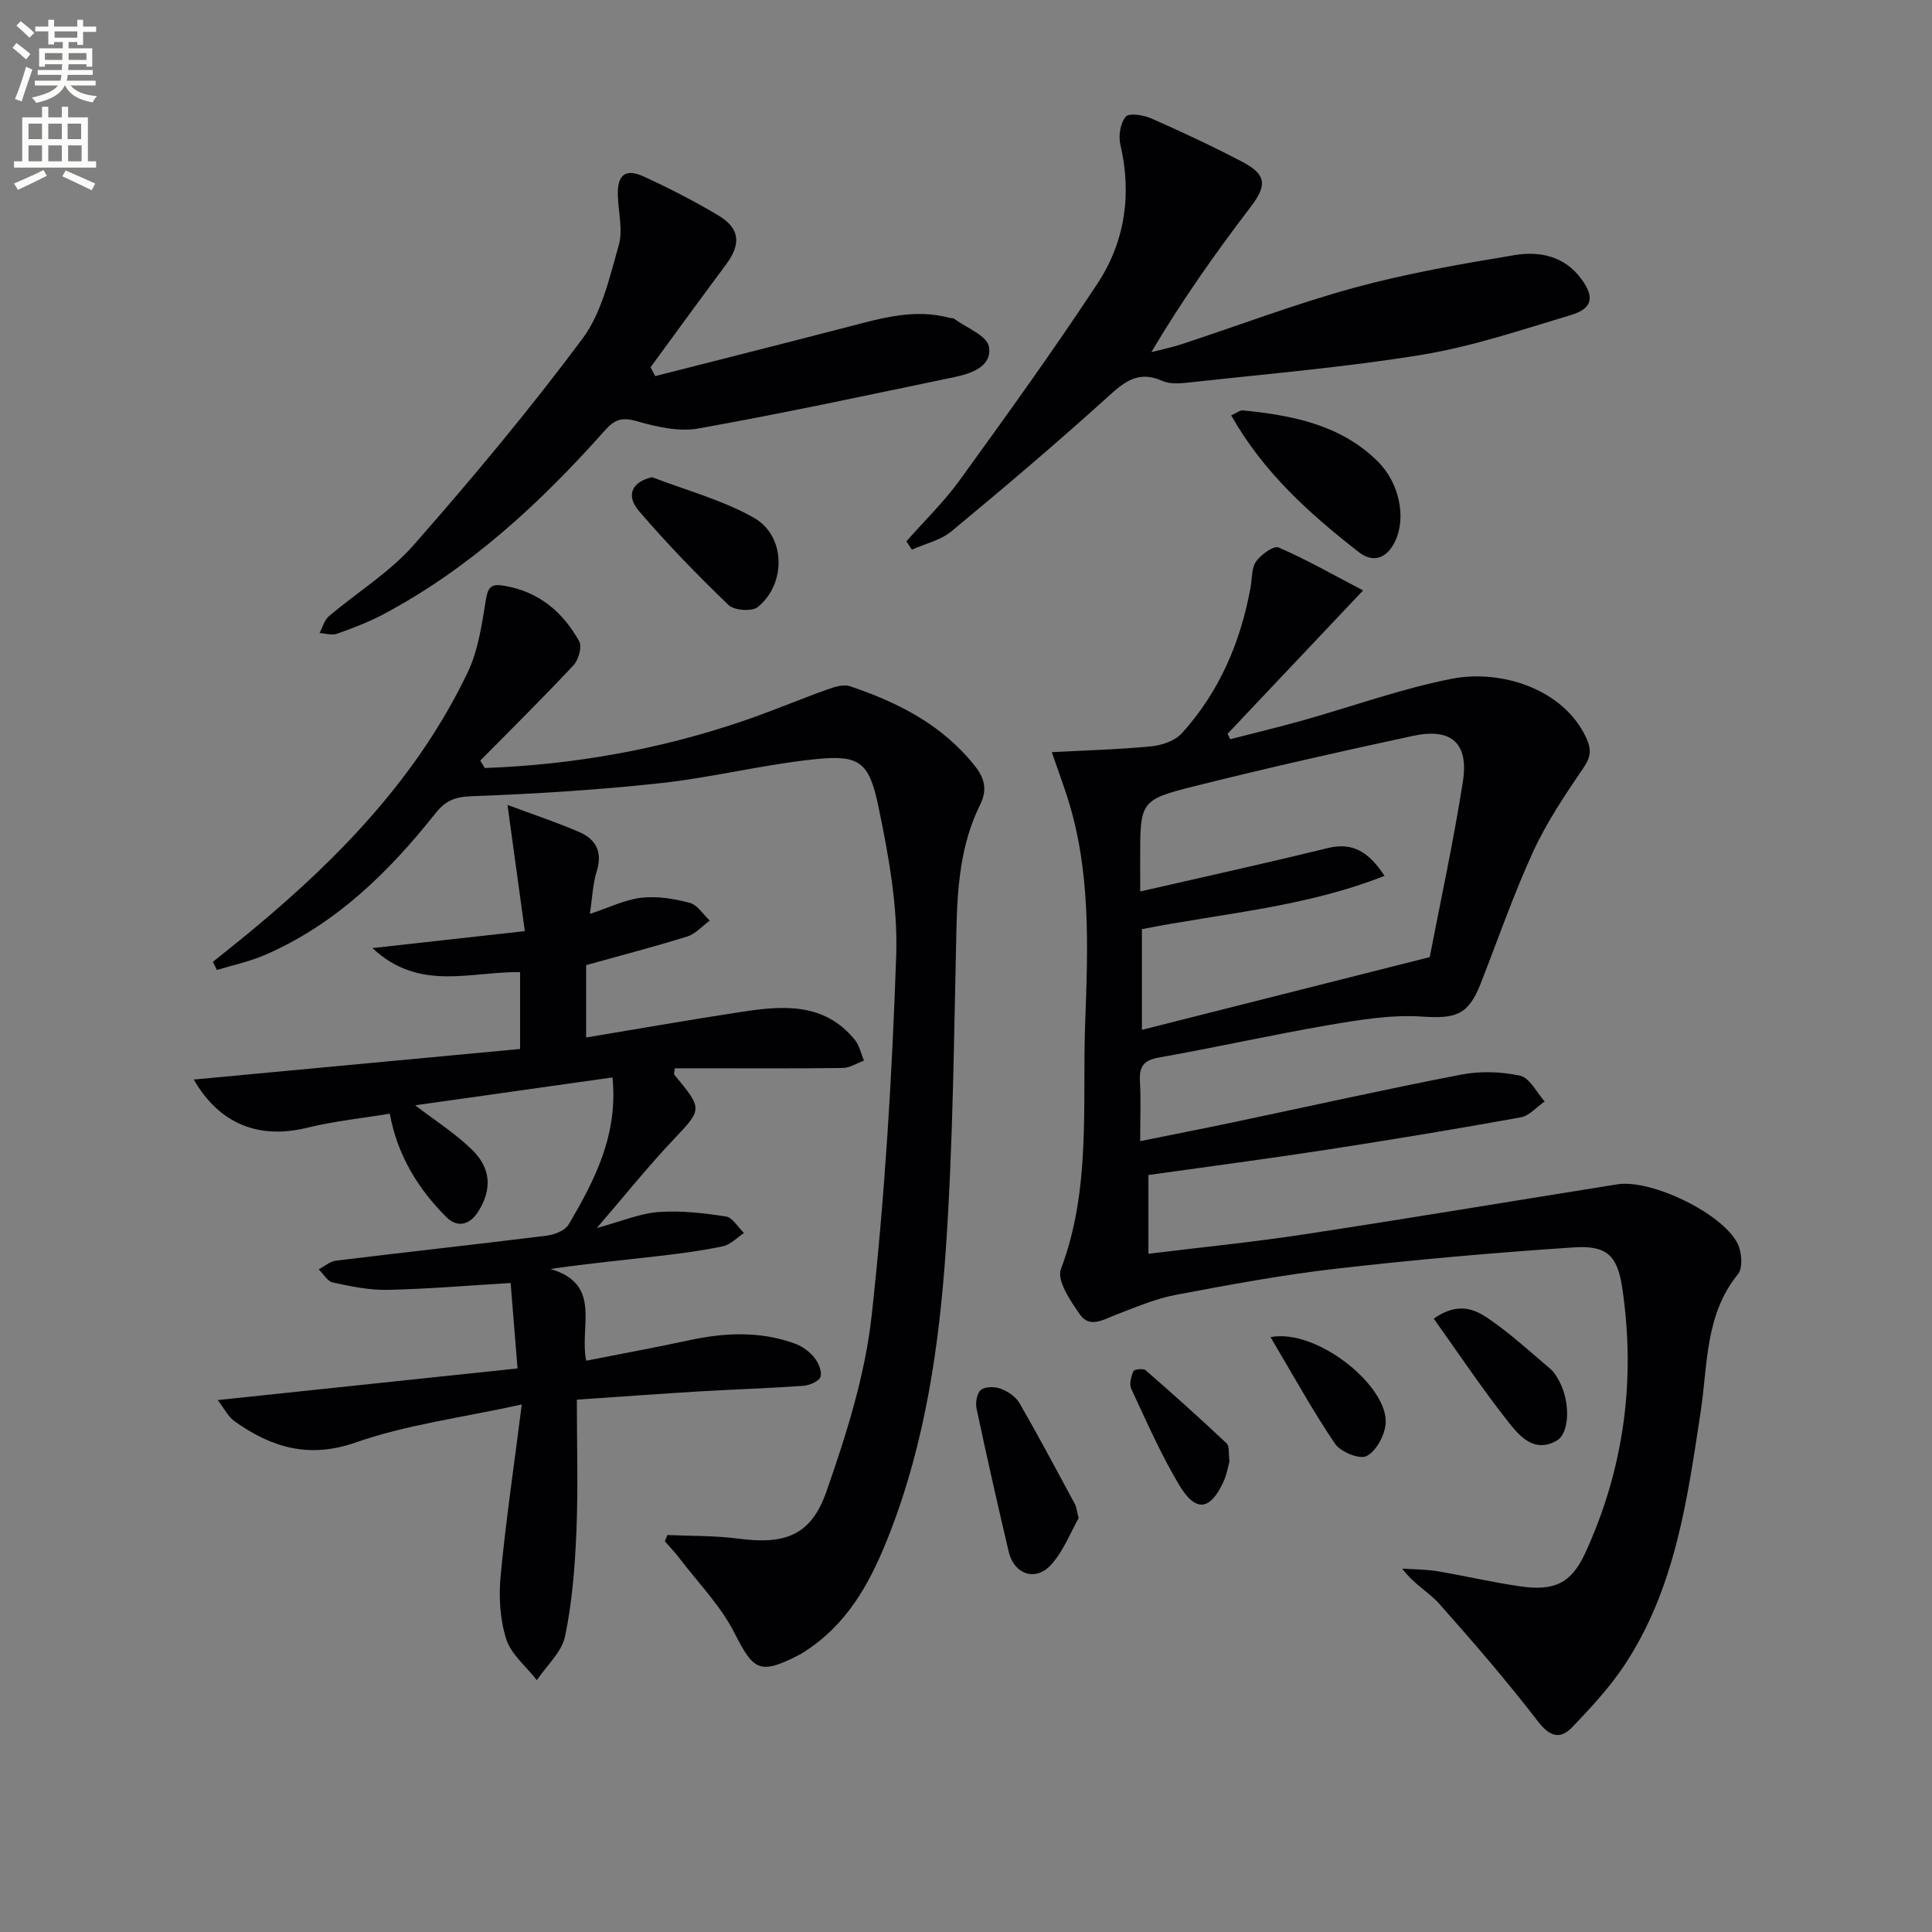
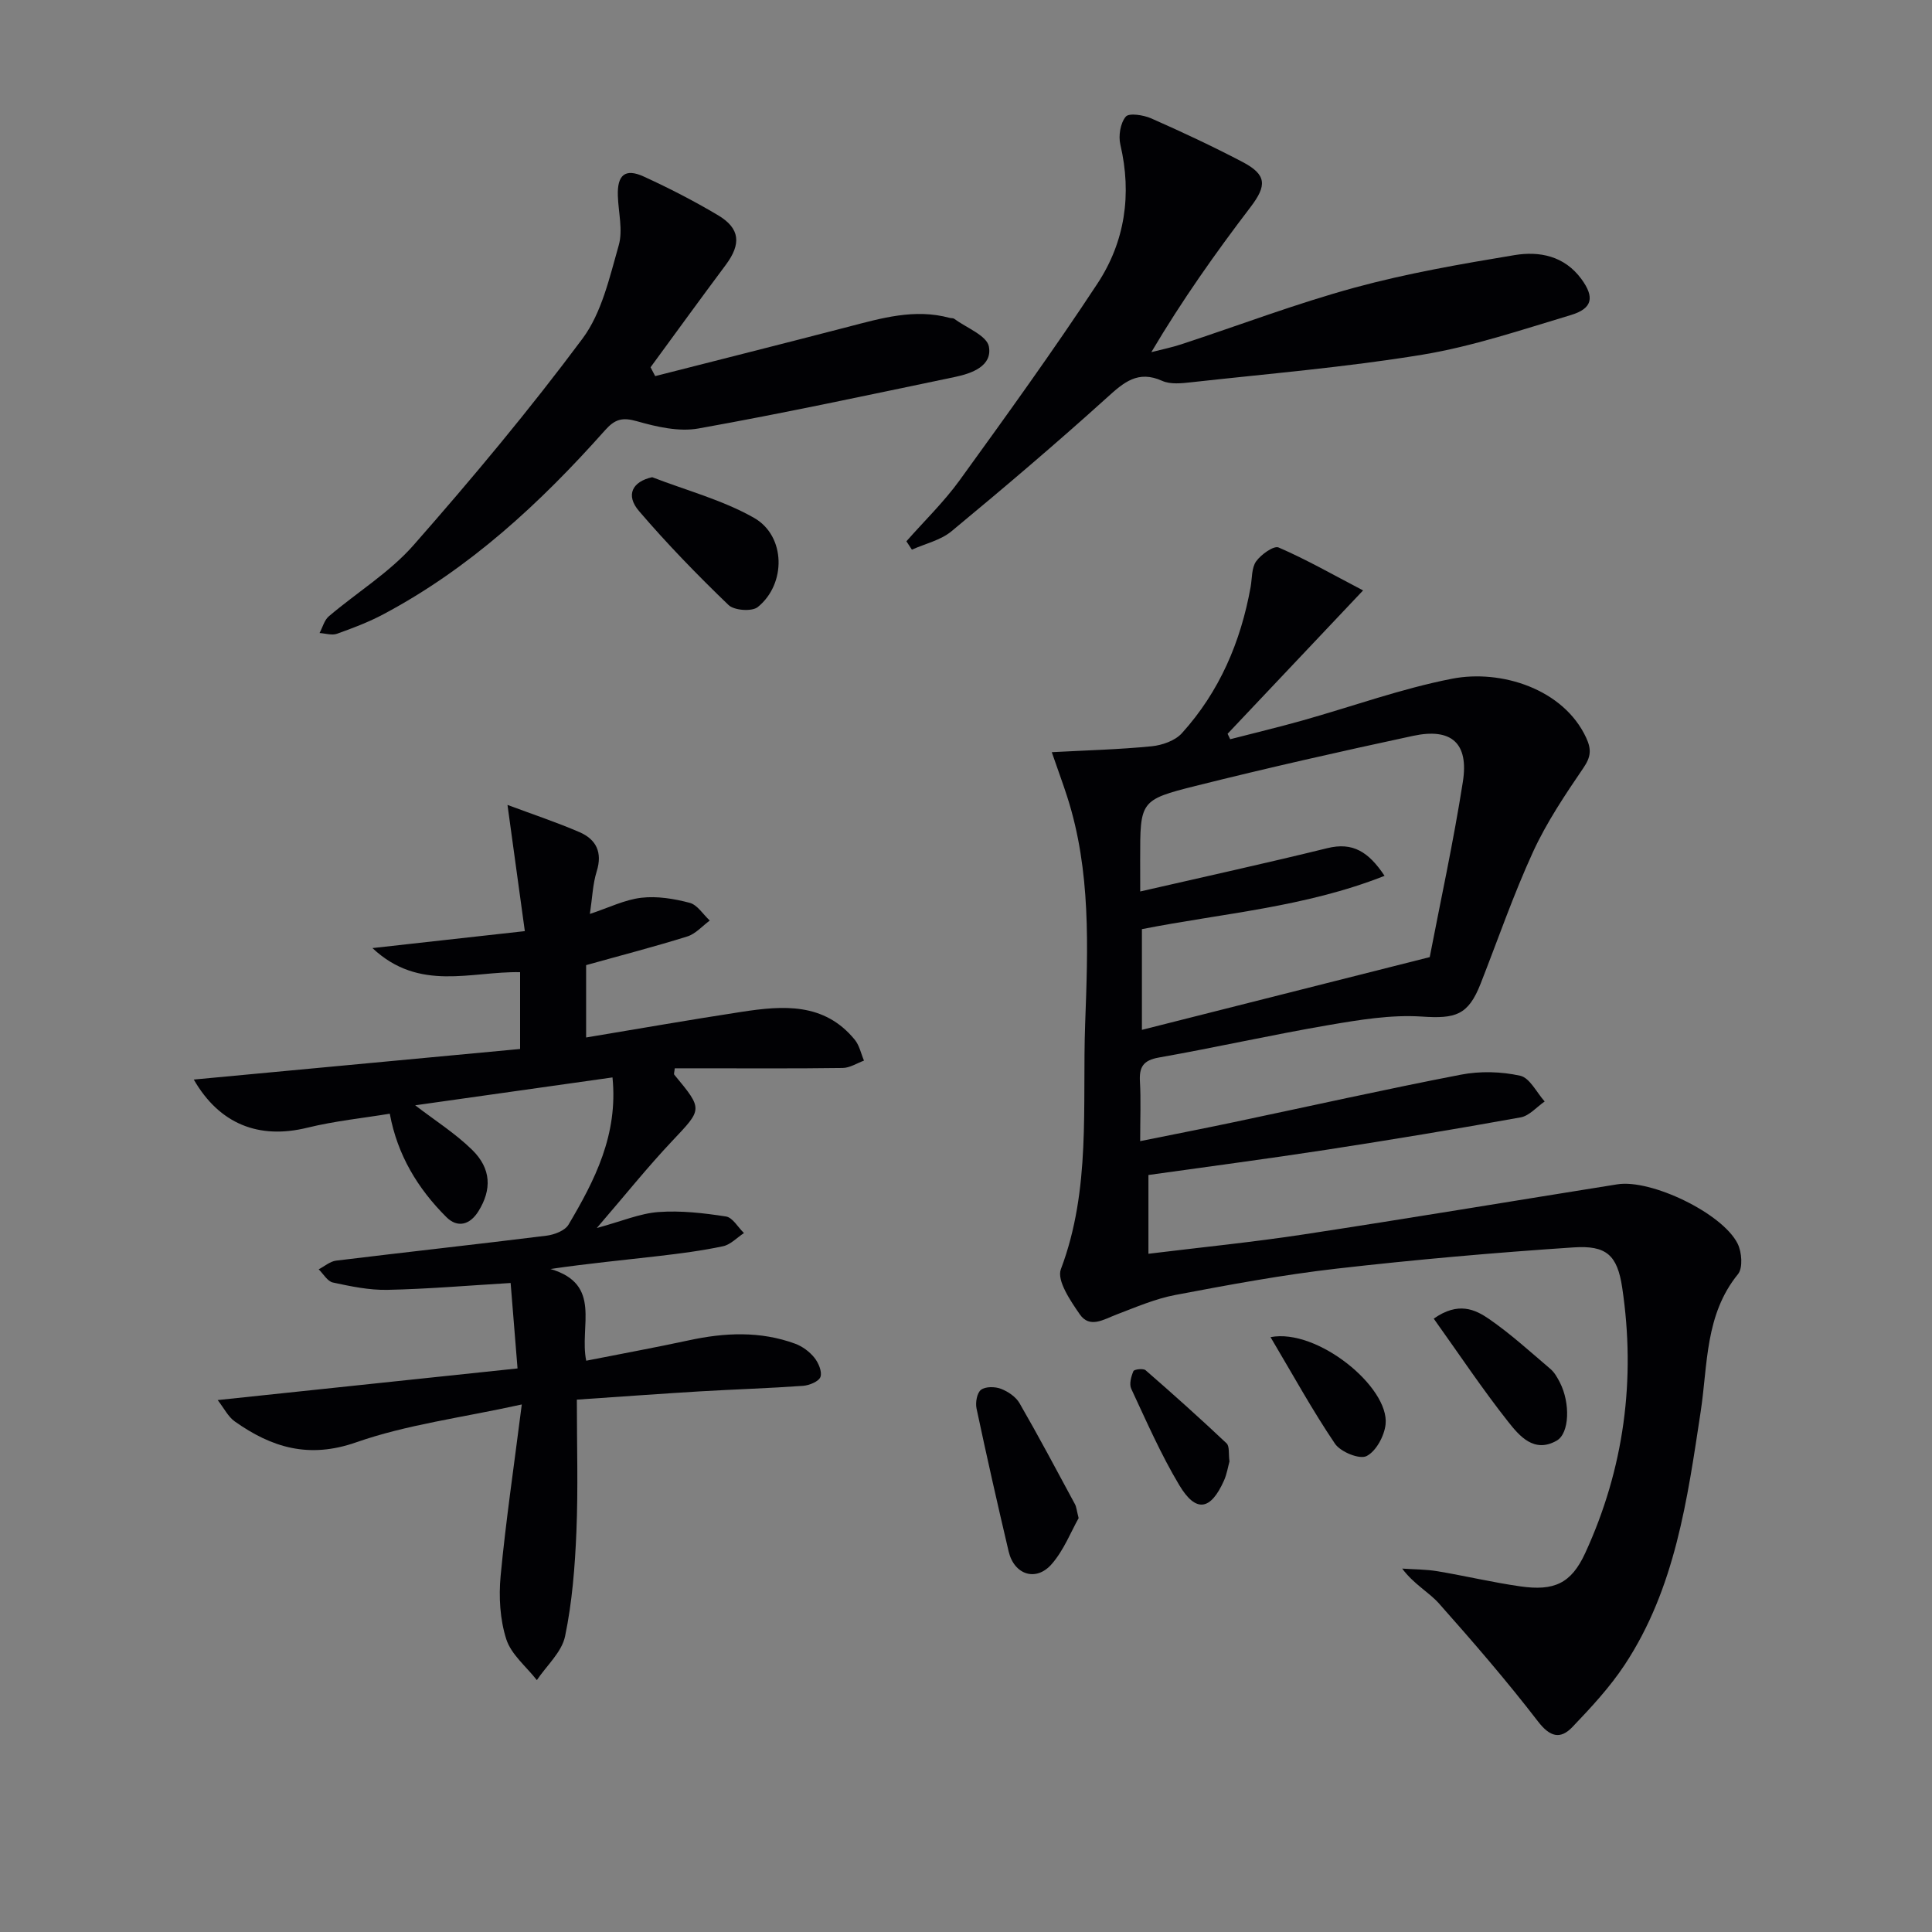
<svg xmlns="http://www.w3.org/2000/svg" enable-background="new 0 0 400 400" viewBox="0 0 400 400">
  <rect x="0" y="0" width="400" height="400" fill="#808080" stroke="none" />
-   <path d="m2.6 9.9.8-1c.9.7 1.9 1.4 2.9 2.3l-.9 1.1c-1.1-1-2-1.8-2.8-2.4zm.5 10.6c.9-2.1 1.6-4.3 2.3-6.7.4.2.8.4 1.3.6-.7 2.1-1.5 4.3-2.2 6.6zm.3-15.2.9-.9c1 .8 2 1.6 2.8 2.4l-1 1c-.9-.9-1.8-1.7-2.7-2.5zm12.6-1.2h1.2v1.4h2.7v1.1h-2.7v2.7h-1.2v-.6h-1.8v1.3h4.9v3.8h-1.2v-.5h-3.7c0 .4-.1.9-.1 1.2h5.1v1h-5.2c0 .5-.1.9-.2 1.2h6v1h-5.2c1.1 1.3 2.9 2 5.5 2.2-.4.4-.7.8-.9 1.3-2.9-.5-4.8-1.6-5.7-3.5h-.1c-.8 1.7-2.7 2.9-5.9 3.6-.2-.4-.6-.8-.9-1.1 2.8-.6 4.6-1.4 5.4-2.5h-4.8v-1h5.3c.1-.3.2-.7.2-1.2h-4.9v-1h5c0-.4 0-.8.1-1.2h-3.6v.5h-1.2v-3.8h4.9v-1.3h-1.8v.5h-1.2v-2.7h-2.7v-1h2.7v-1.4h1.2v1.4h4.8zm-6.7 8.3h3.6c0-.4 0-.9 0-1.4h-3.6zm1.9-4.6h4.8v-1.3h-4.7v1.3zm6.7 3.2h-3.7v1.4h3.7z" fill="#fbfcfa" />
-   <path d="m8.7 22.1h1.3v2.2h2.8v-2.2h1.3v2.2h4.1v9.1h1.7v1.3h-17v-1.3h1.7v-9.1h4.1zm.3 13.1.7 1.2c-1.8.9-3.8 1.9-6 2.9-.2-.4-.5-.8-.8-1.3 2.3-1 4.4-1.9 6.1-2.8zm-3.1-6.4h2.8v-3.2h-2.8zm0 4.6h2.8v-3.3h-2.8zm4.1-4.6h2.8v-3.2h-2.8zm0 4.6h2.8v-3.3h-2.8zm3.6 1.9c2.1.9 4.1 1.8 6.1 2.7l-.7 1.4c-2.2-1.1-4.2-2-6.1-2.9zm3.2-9.7h-2.8v3.2h2.8zm-2.7 7.8h2.8v-3.3h-2.8z" fill="#fbfcfa" />
  <g fill="#010104">
    <path d="m217.76 155.73c7.29-.39 14-.56 20.67-1.22 2.19-.22 4.86-1.15 6.27-2.71 7.78-8.6 12.19-18.92 14.23-30.28.32-1.8.18-3.95 1.14-5.3 1.02-1.42 3.64-3.3 4.65-2.87 5.72 2.47 11.16 5.58 17.49 8.89-9.88 10.45-18.97 20.07-28.05 29.68.18.38.36.75.54 1.13 4.95-1.28 9.93-2.47 14.85-3.85 10.37-2.91 20.57-6.63 31.1-8.68 10.14-1.97 23.06 2.11 27.75 12.22 1.12 2.41.99 3.96-.56 6.23-3.8 5.58-7.62 11.27-10.43 17.38-4.08 8.89-7.28 18.18-10.86 27.3-2.58 6.58-5.21 7.28-12.18 6.82-6.35-.42-12.89.67-19.23 1.75-11.78 2.02-23.45 4.65-35.21 6.73-3.23.57-4.09 1.95-3.92 4.96.22 3.8.05 7.62.05 12.35 6.71-1.36 12.95-2.57 19.17-3.88 15.74-3.31 31.44-6.83 47.23-9.88 3.97-.77 8.35-.65 12.28.22 1.99.44 3.4 3.47 5.07 5.33-1.65 1.13-3.18 2.97-4.98 3.29-13.38 2.42-26.8 4.64-40.24 6.71-12.14 1.87-24.32 3.46-36.82 5.22v16.31c10.92-1.34 21.62-2.4 32.23-4.02 21.64-3.3 43.24-6.91 64.86-10.36 6.95-1.11 21.73 5.96 24.89 12.27.88 1.75 1.13 5.04.08 6.33-6.84 8.4-6.24 18.66-7.71 28.38-2.77 18.26-5.27 36.62-15.74 52.49-3.07 4.65-6.95 8.83-10.82 12.88-2.5 2.62-4.64 2.1-7.14-1.15-6.47-8.41-13.43-16.46-20.48-24.4-2.13-2.4-5.2-3.97-7.63-7.24 2.44.17 4.92.15 7.32.55 5.72.96 11.39 2.31 17.13 3.13 6.99 1 10.53-.57 13.44-6.89 8.05-17.5 10.5-35.94 7.66-54.95-1.01-6.77-3.29-8.79-10.06-8.34-16.39 1.09-32.77 2.53-49.09 4.4-11.19 1.28-22.31 3.35-33.38 5.45-4.16.79-8.17 2.53-12.17 4.05-2.63 1-5.54 2.94-7.6-.04-1.93-2.79-4.8-7.01-3.92-9.34 6.27-16.58 4.42-33.84 5.03-50.82.57-15.74 1.23-31.64-3.72-47.01-.8-2.49-1.72-4.98-3.19-9.22zm18.31 28.84c13.3-3.05 26.06-5.85 38.75-8.97 5.24-1.29 8.51.73 11.84 5.73-16.48 6.52-33.56 7.75-50.24 11.04v20.85c19.68-4.97 38.88-9.83 59.59-15.06 2.17-11.29 4.89-23.73 6.86-36.3 1.26-8.01-2.37-11.21-10.3-9.51-15.06 3.23-30.1 6.63-45.05 10.37-11.53 2.89-11.46 3.17-11.46 15.23.01 2.17.01 4.32.01 6.62z" />
    <path d="m126.81 223.07c-13.92 1.97-27.44 3.88-40.85 5.77 4.05 3.11 8.28 5.79 11.78 9.21 4.02 3.94 4.07 8.27 1.33 12.7-1.82 2.94-4.4 3.47-6.63 1.26-5.94-5.91-10.17-12.89-11.74-21.43-5.44.9-11.36 1.5-17.07 2.9-10.01 2.46-18.19-.73-23.51-9.97 22.49-2.11 44.87-4.2 67.56-6.33 0-5.25 0-10.46 0-15.9-10.12-.21-20.85 4.15-30.57-4.99 10.84-1.21 20.47-2.28 31.55-3.51-1.19-8.65-2.33-16.96-3.59-26.13 5.37 2 10.21 3.61 14.87 5.62 3.48 1.5 4.84 4.17 3.6 8.14-.82 2.63-.91 5.48-1.41 8.81 3.91-1.29 7.21-2.95 10.66-3.35 3.27-.38 6.78.2 10 1.05 1.6.42 2.78 2.4 4.16 3.67-1.54 1.13-2.92 2.75-4.64 3.29-6.8 2.13-13.71 3.91-20.96 5.94v14.98c10.82-1.8 21.5-3.67 32.21-5.31 8.55-1.31 17.08-1.96 23.4 5.76.97 1.18 1.3 2.88 1.92 4.34-1.46.53-2.92 1.5-4.39 1.52-9.99.14-19.99.07-29.99.07-1.62 0-3.23 0-4.8 0-.06.73-.23 1.15-.1 1.32 6 7.24 5.84 7.08-.44 13.74-5.1 5.4-9.75 11.22-15.6 18.01 5.22-1.42 8.94-3.03 12.77-3.31 4.62-.34 9.37.21 13.97.92 1.39.21 2.49 2.24 3.73 3.43-1.44.94-2.77 2.4-4.33 2.73-4.37.93-8.83 1.5-13.27 2.02-7.2.84-14.43 1.52-22.47 2.69 10.81 3.16 5.93 11.84 7.41 18.99 7.18-1.42 14.24-2.71 21.25-4.22 7.42-1.61 14.78-1.95 22.01.7 1.5.55 2.98 1.65 3.98 2.9.85 1.05 1.63 2.9 1.26 3.97-.33.94-2.29 1.75-3.58 1.85-7.13.51-14.28.73-21.42 1.15-8.27.5-16.54 1.11-25.44 1.71 0 9.43.28 18.38-.09 27.29-.3 7.27-.87 14.62-2.35 21.71-.69 3.29-3.82 6.06-5.84 9.07-2.19-2.8-5.31-5.3-6.33-8.47-1.31-4.09-1.58-8.79-1.17-13.11 1.07-11.34 2.75-22.63 4.38-35.49-12.61 2.77-23.85 4.18-34.29 7.84-9.8 3.43-17.49 1.08-25.14-4.33-1.37-.97-2.2-2.71-3.53-4.42 21.19-2.24 41.27-4.35 62.08-6.55-.53-6.5-.99-12.19-1.43-17.69-8.99.54-17.24 1.25-25.5 1.42-3.76.08-7.58-.72-11.3-1.52-1.12-.24-1.97-1.78-2.94-2.73 1.2-.62 2.36-1.65 3.62-1.8 14.5-1.77 29.02-3.36 43.51-5.16 1.63-.2 3.84-1.03 4.59-2.28 5.43-9.17 10.3-18.61 9.11-30.49z" />
-     <path d="m100.37 159.01c18.14-.66 35.85-3.78 53.08-9.6 5.97-2.02 11.79-4.49 17.73-6.62 1.5-.54 3.4-1.18 4.77-.72 10.05 3.38 19.29 8.06 26.04 16.71 2.02 2.58 2.33 5.04.95 7.8-4.03 8.12-4.71 16.81-4.92 25.69-.52 22.11-.68 44.26-2.19 66.31-1.37 20.03-4.27 39.97-11.64 58.9-3.53 9.07-7.91 17.62-16.15 23.48-.95.67-1.92 1.34-2.95 1.86-7.86 3.97-9.12 2.96-13.04-4.76-2.86-5.63-7.5-10.35-11.38-15.45-.93-1.23-2.02-2.34-3.03-3.51.18-.43.36-.86.54-1.29 4.87.22 9.78.1 14.6.74 9.65 1.28 15.11-.55 18.32-9.73 4.13-11.82 8.01-24.09 9.37-36.46 2.73-24.74 4.23-49.65 5.08-74.53.35-10.3-1.6-20.85-3.72-31.02-1.92-9.19-4.01-10.56-13.11-9.62-10.71 1.1-21.25 3.79-31.95 4.95-13.01 1.42-26.11 2.23-39.19 2.71-3.41.12-5.37.95-7.39 3.5-9.71 12.24-20.71 23.02-35.31 29.35-3.18 1.38-6.64 2.11-9.97 3.13-.28-.56-.55-1.12-.83-1.69 2.76-2.23 5.54-4.42 8.27-6.69 18.07-15.01 34.18-31.73 44.45-53.18 2.22-4.63 2.98-10.05 3.81-15.2.46-2.8 1.35-3.22 3.86-2.78 7.14 1.23 12.08 5.44 15.45 11.49.63 1.13-.14 3.84-1.19 4.96-6.28 6.72-12.84 13.19-19.3 19.74.32.51.63 1.02.94 1.53z" />
    <path d="m187.66 112.07c3.68-4.18 7.73-8.1 10.99-12.59 9.73-13.45 19.46-26.92 28.58-40.79 5.68-8.64 7.14-18.44 4.73-28.74-.43-1.82-.01-4.46 1.12-5.8.68-.81 3.67-.34 5.27.36 6.37 2.81 12.69 5.77 18.86 9 5.11 2.67 5.09 4.92 1.68 9.39-7.25 9.5-14.15 19.26-20.52 30.01 2.08-.54 4.19-.96 6.22-1.63 11.97-3.93 23.77-8.43 35.91-11.74 10.83-2.95 21.96-4.88 33.05-6.72 5.19-.86 10.35.16 13.86 4.95 2.75 3.75 2.34 6.1-2.19 7.46-10.15 3.04-20.3 6.48-30.7 8.2-15.86 2.61-31.94 3.94-47.94 5.72-1.96.22-4.25.46-5.94-.29-5.07-2.28-7.98.31-11.5 3.5-10.48 9.47-21.26 18.62-32.14 27.63-2.24 1.86-5.44 2.57-8.2 3.81-.38-.59-.76-1.16-1.14-1.73z" />
    <path d="m135.65 77.87c13.3-3.39 26.61-6.74 39.89-10.19 6.93-1.8 13.81-3.84 21.06-1.87.32.09.73.02.97.2 2.53 1.87 6.75 3.46 7.17 5.75.74 4.01-3.51 5.55-7 6.28-17.68 3.69-35.34 7.49-53.12 10.67-4.05.73-8.64-.33-12.72-1.49-3.05-.87-4.58-.46-6.66 1.89-13.34 15-27.95 28.54-45.85 38.06-3.06 1.63-6.34 2.87-9.61 4.04-1.05.38-2.4-.07-3.62-.15.63-1.17.98-2.66 1.92-3.46 5.82-4.95 12.55-9.06 17.53-14.72 12.16-13.83 24-28.01 34.99-42.77 3.99-5.36 5.6-12.67 7.5-19.31.9-3.14-.07-6.82-.18-10.26-.15-4.33 1.51-5.75 5.36-3.99 5.24 2.4 10.4 5.05 15.36 8 4.61 2.74 4.86 5.95 1.61 10.31-5.24 7.02-10.38 14.11-15.56 21.18.33.62.65 1.23.96 1.83z" />
-     <path d="m254.91 86c1.03-.45 1.78-1.1 2.46-1.03 10.19 1.03 20.13 2.94 27.8 10.48 4.6 4.51 5.96 11.67 3.75 16.46-1.71 3.72-4.59 4.75-7.61 2.39-10.19-7.94-19.78-16.55-26.4-28.3z" />
    <path d="m223.32 314.31c-1.6 2.83-3.06 6.64-5.58 9.52-3.24 3.72-7.77 2.21-8.91-2.61-2.32-9.85-4.55-19.72-6.65-29.61-.26-1.22.09-3.23.92-3.86.93-.71 2.9-.68 4.12-.22 1.47.56 3.1 1.66 3.86 2.98 3.97 6.88 7.7 13.91 11.47 20.9.31.56.35 1.27.77 2.9z" />
    <path d="m135.03 98.8c7.07 2.74 14.57 4.71 21.09 8.42 6.59 3.75 6.68 13.71.76 18.47-1.21.97-4.89.7-6.05-.43-6.45-6.21-12.71-12.65-18.53-19.45-2.84-3.31-1.38-6.11 2.73-7.01z" />
    <path d="m296.84 273.01c5.08-3.58 8.58-1.91 11.48.09 4.47 3.09 8.52 6.79 12.67 10.32.85.72 1.45 1.8 1.97 2.81 2.17 4.24 2.01 10.53-.68 12.05-4.66 2.64-7.69-.97-10.02-3.91-5.37-6.8-10.19-14.04-15.42-21.36z" />
    <path d="m263.05 276.84c9.67-1.88 24.65 10.37 23.82 18.06-.26 2.41-1.98 5.59-3.95 6.57-1.47.73-5.38-.87-6.53-2.57-4.65-6.87-8.66-14.18-13.34-22.06z" />
    <path d="m254.55 302.57c-.31 1.12-.54 2.62-1.13 3.95-2.77 6.21-5.81 6.73-9.26.97-3.81-6.36-6.8-13.22-9.95-19.96-.45-.97-.02-2.55.45-3.65.16-.38 2.04-.61 2.52-.19 5.68 4.94 11.3 9.97 16.77 15.14.65.62.38 2.22.6 3.74z" />
  </g>
</svg>